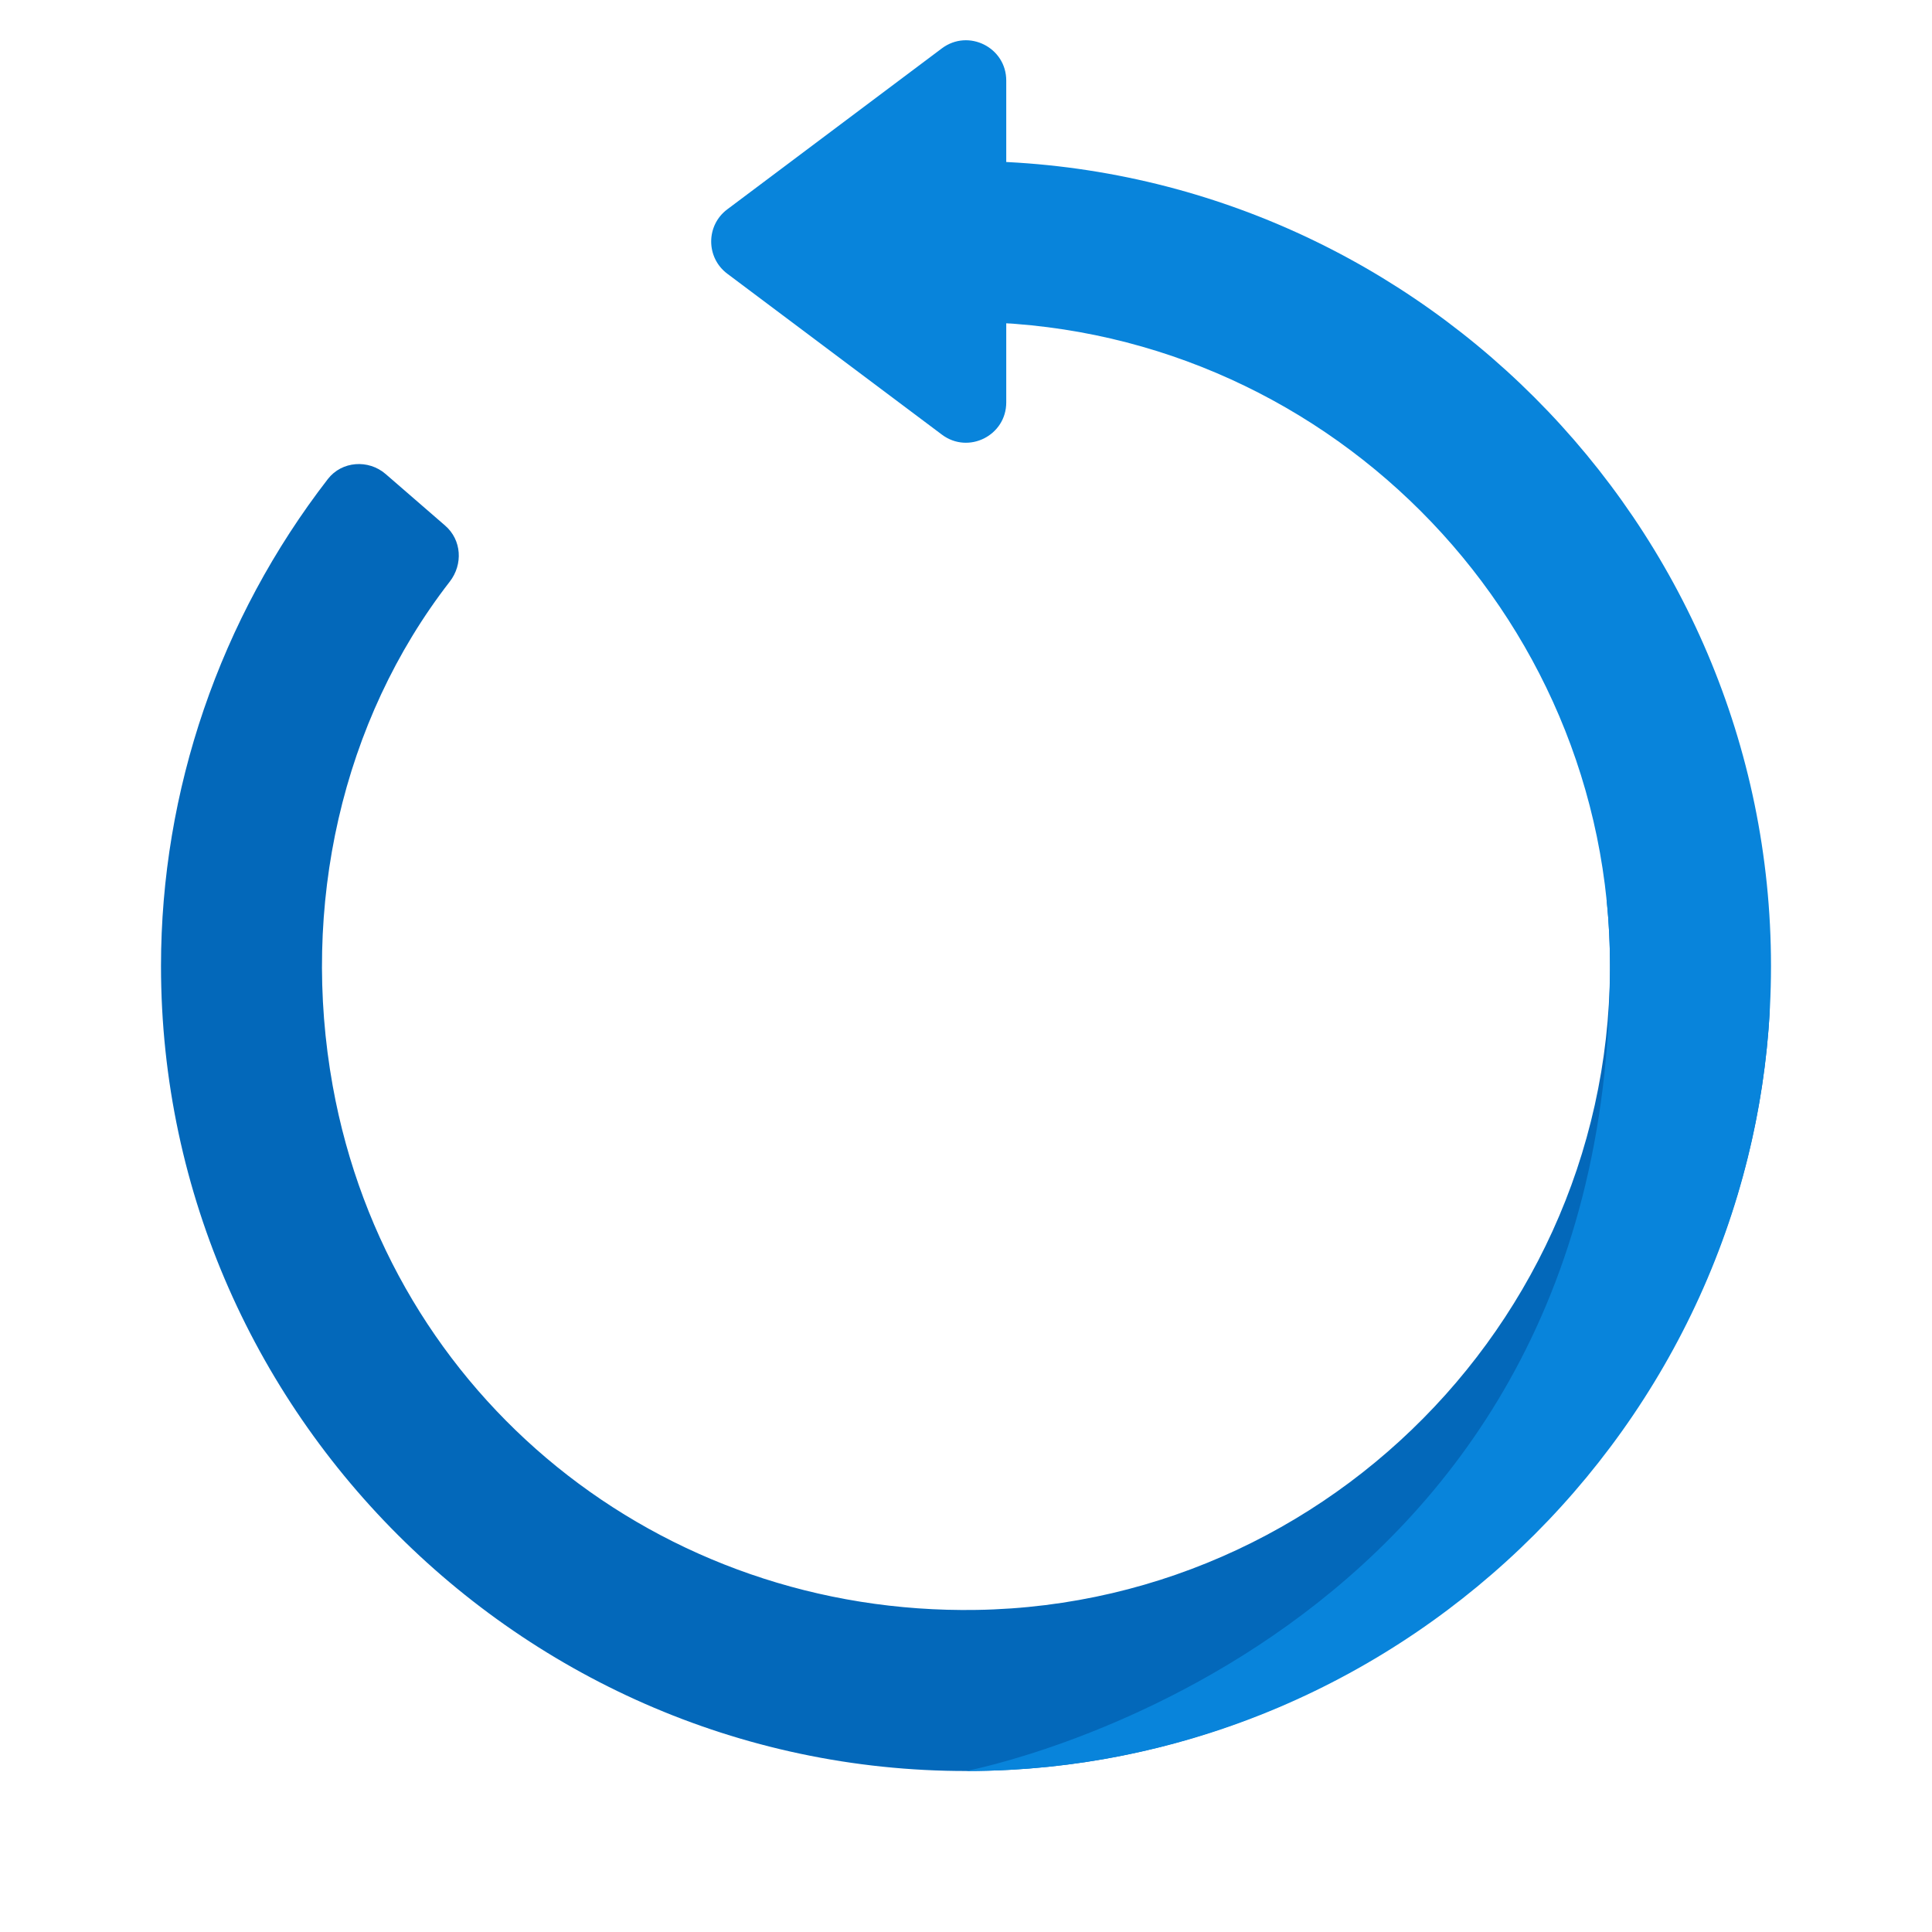
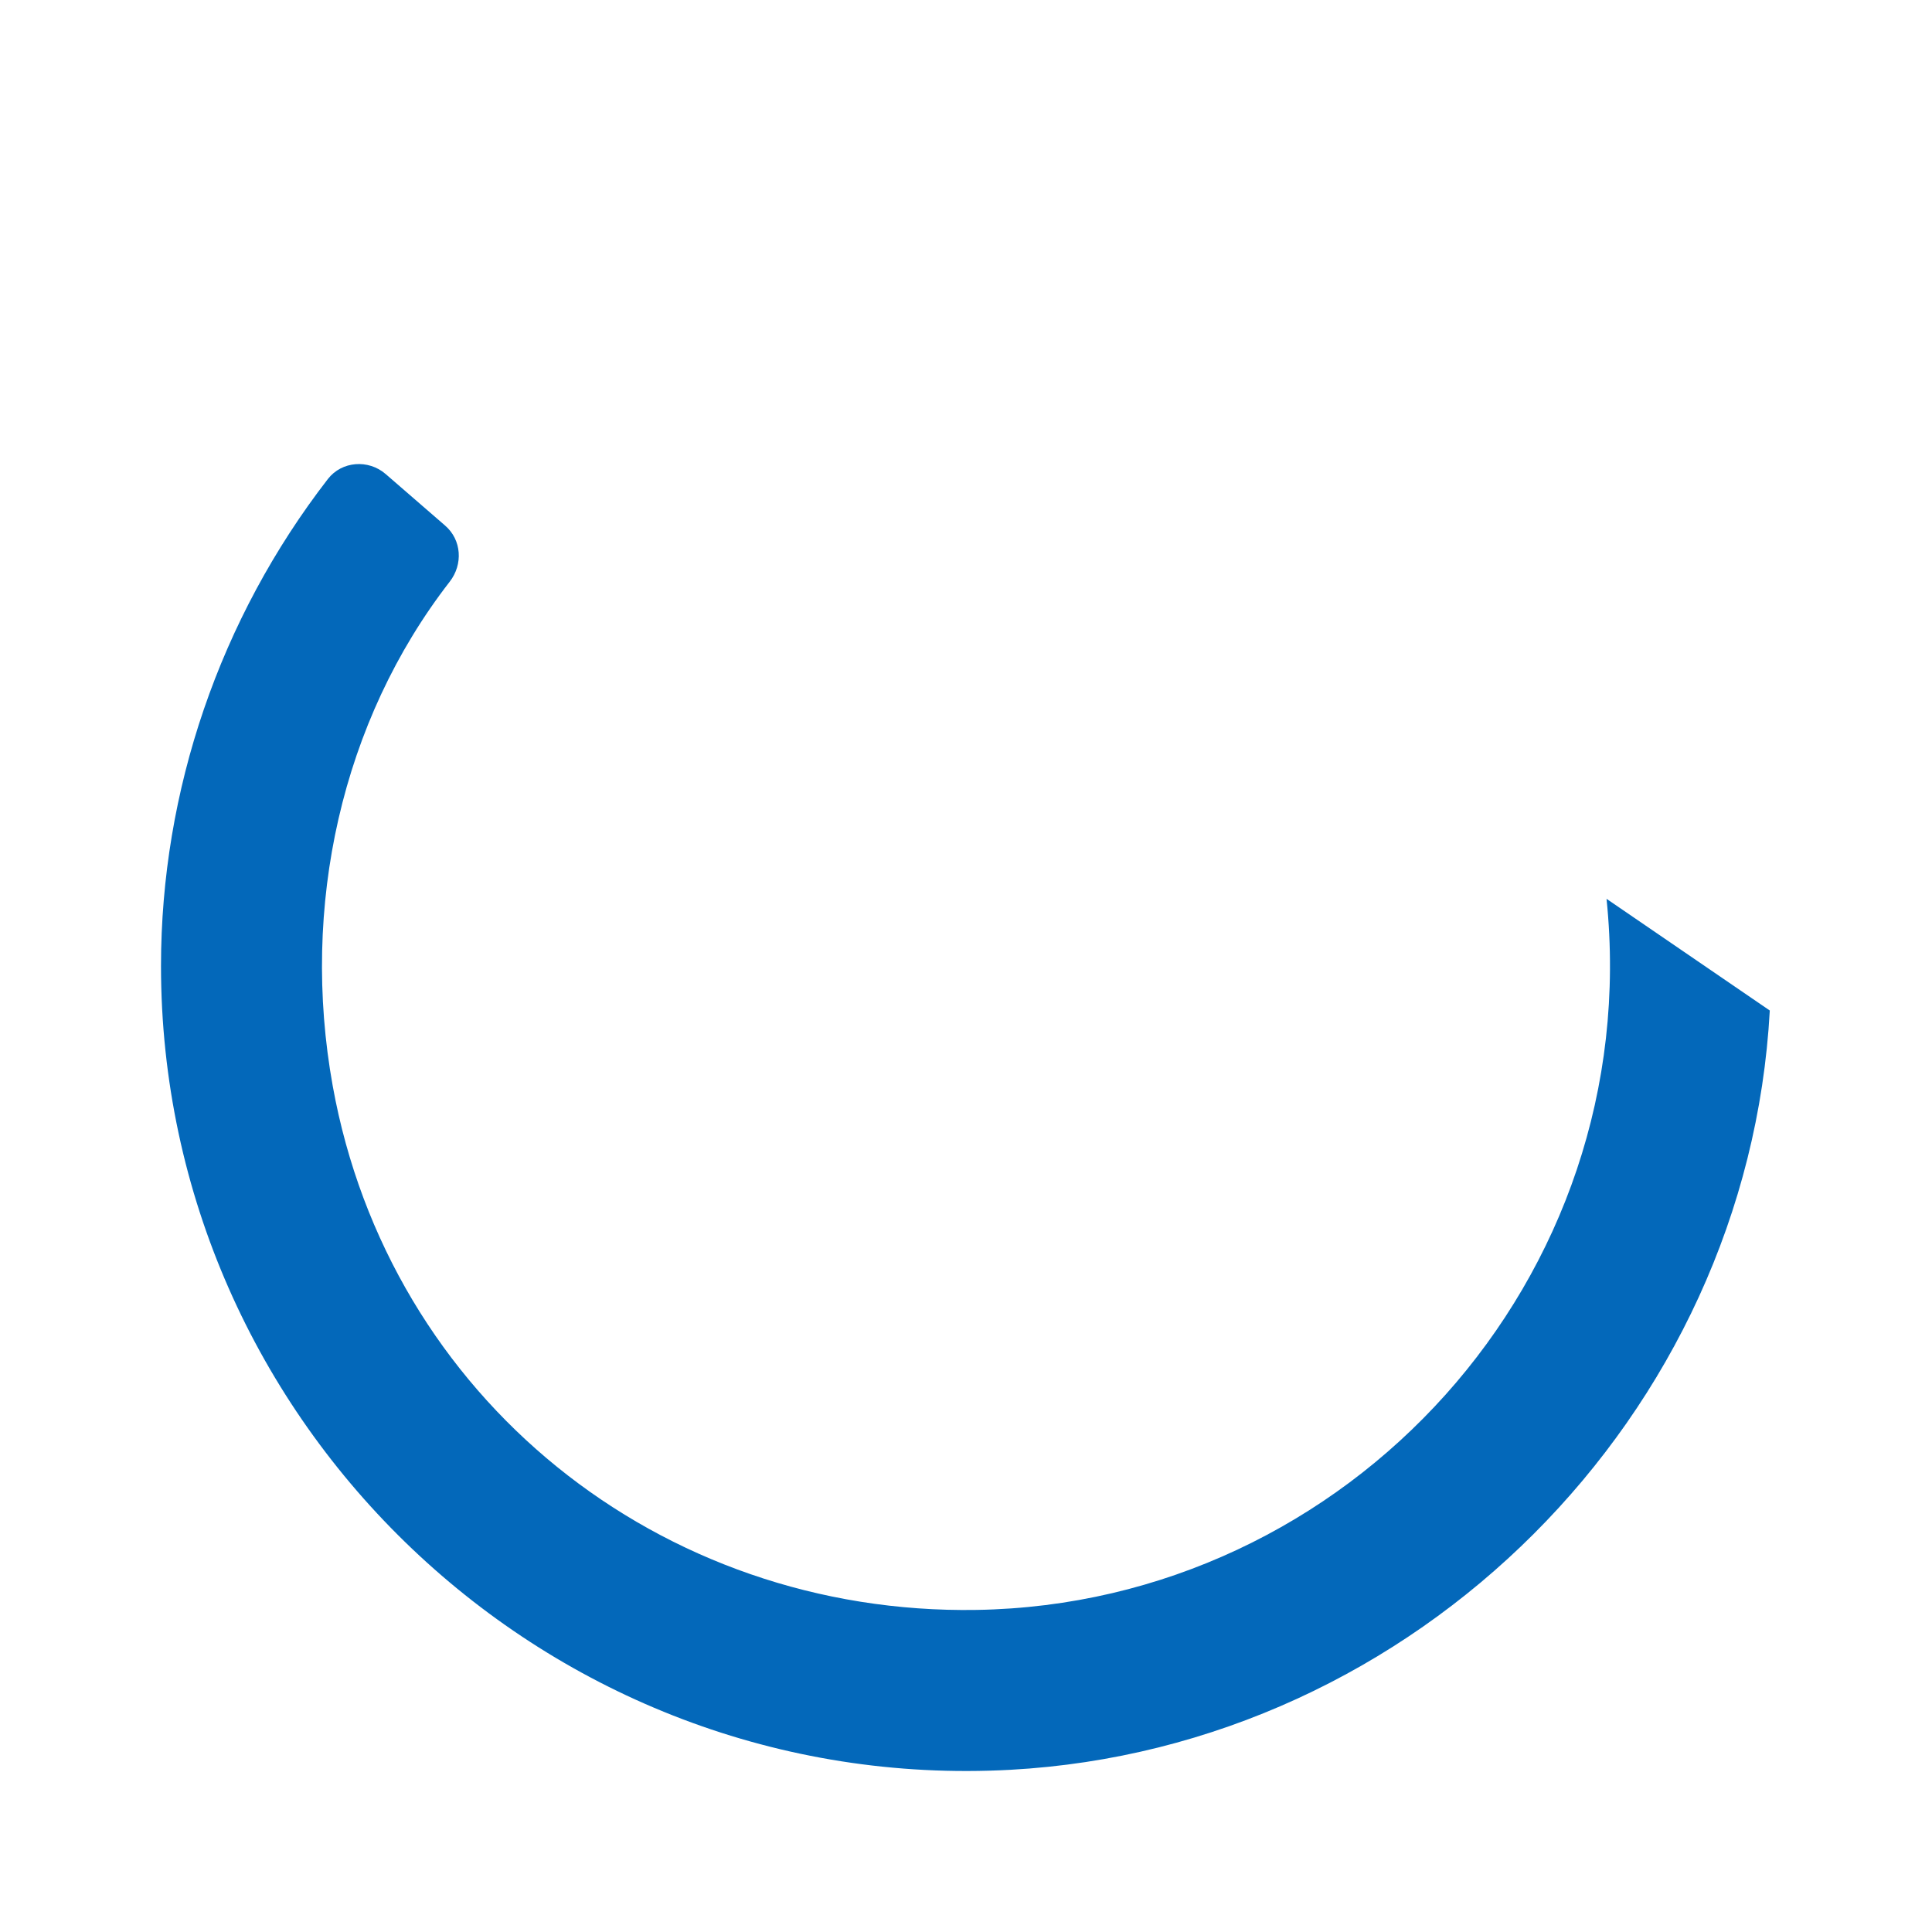
<svg xmlns="http://www.w3.org/2000/svg" viewBox="0 0 48 48">
-   <path fill="#0884db" d="M23.401,10.798L18.069,6.8c-0.533-0.4-0.533-1.2,0-1.599L23.4,1.202C24.06,0.707,25,1.178,25,2.001v7.997C25,10.822,24.06,11.293,23.401,10.798z" />
  <path fill="#0368ba" d="M25.105,43.97C13.609,44.597,4,35.366,4,24c0-4.358,1.462-8.63,4.146-12.099c0.346-0.447,1.008-0.494,1.435-0.124l1.479,1.282c0.411,0.356,0.447,0.964,0.113,1.393c-2.688,3.464-3.711,8.072-2.906,12.531c1.399,7.746,8.128,13.145,15.998,13.015c9.228-0.152,16.62-8.218,15.649-17.667l4.056,2.775C43.42,35.174,35.174,43.42,25.105,43.97z" />
-   <path fill="#0884db" d="M24,44c0,0,16-3,16-20c0-8.8-7.2-16-16-16h-3.2V4H24c11,0,20,9,20,20S35,44,24,44z" />
</svg>